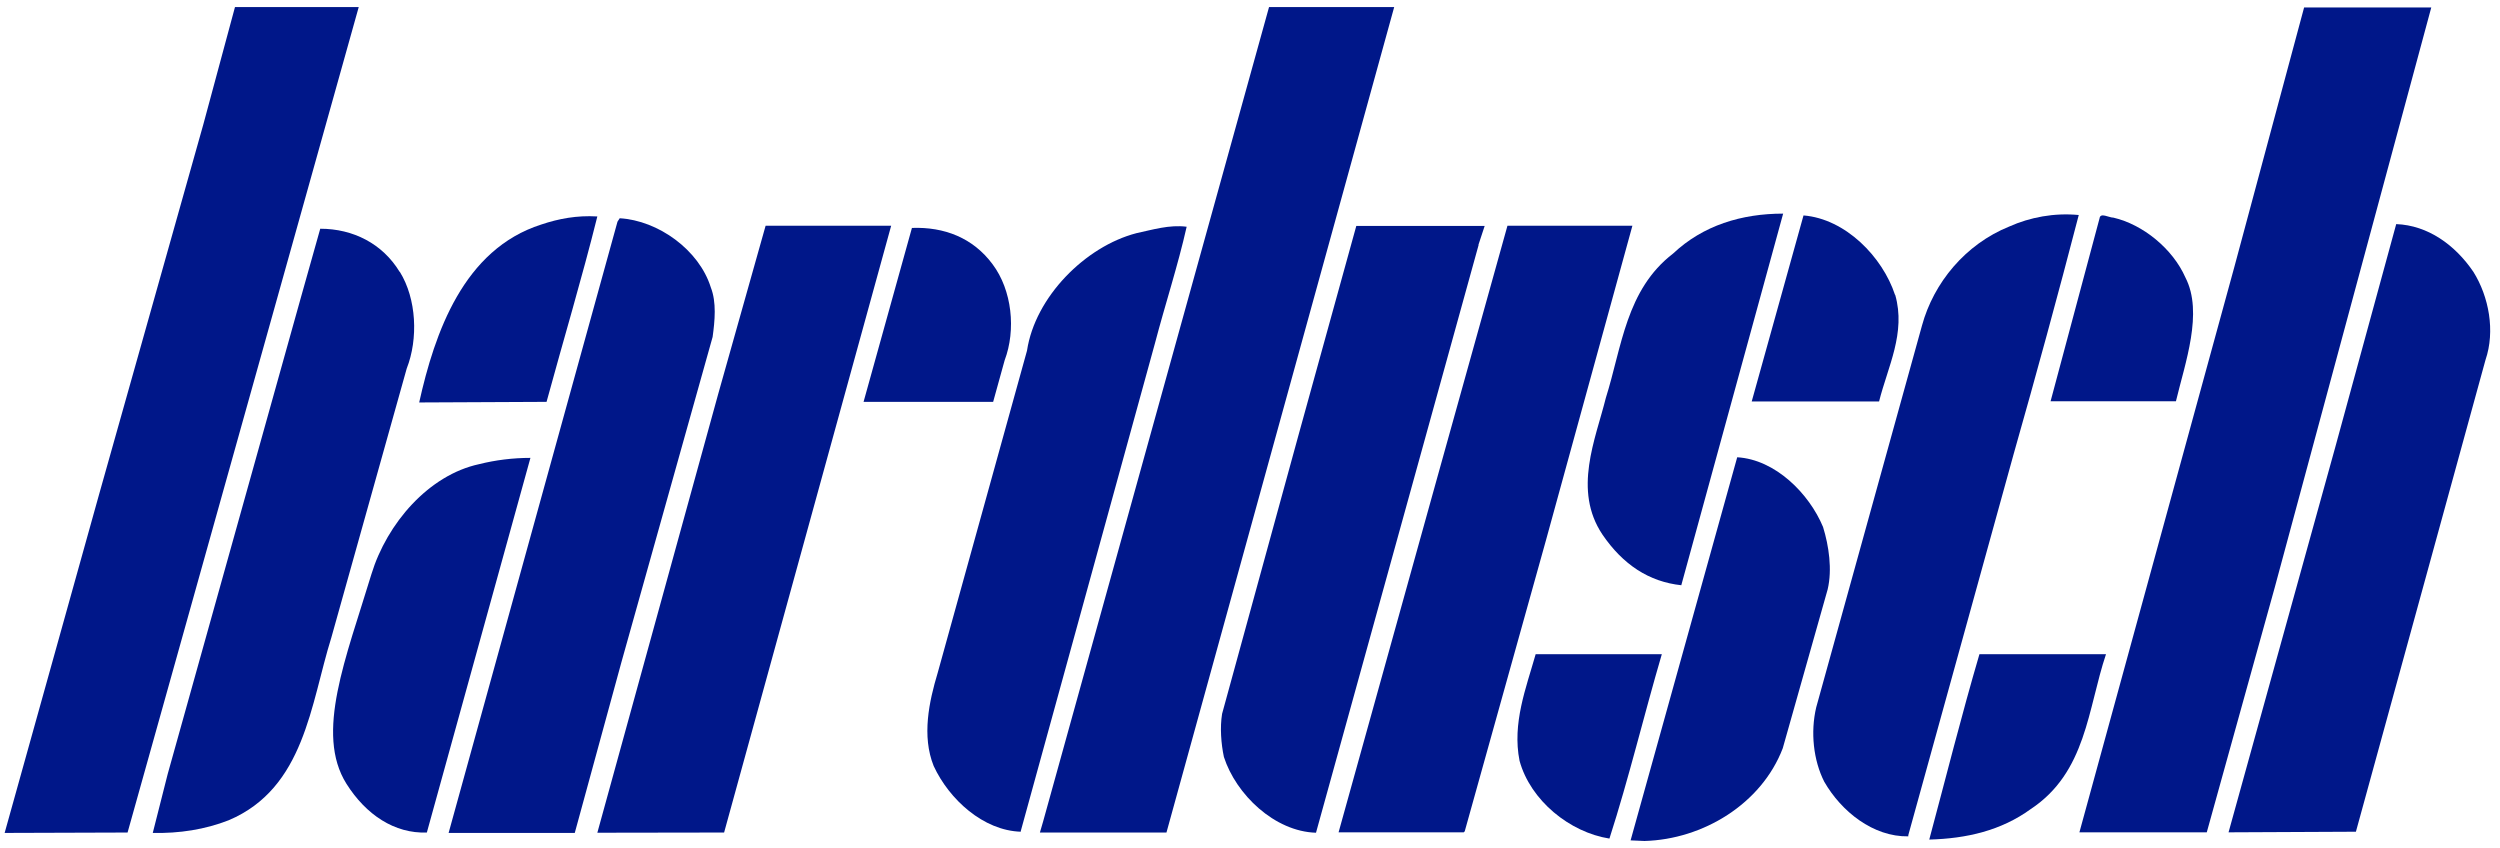
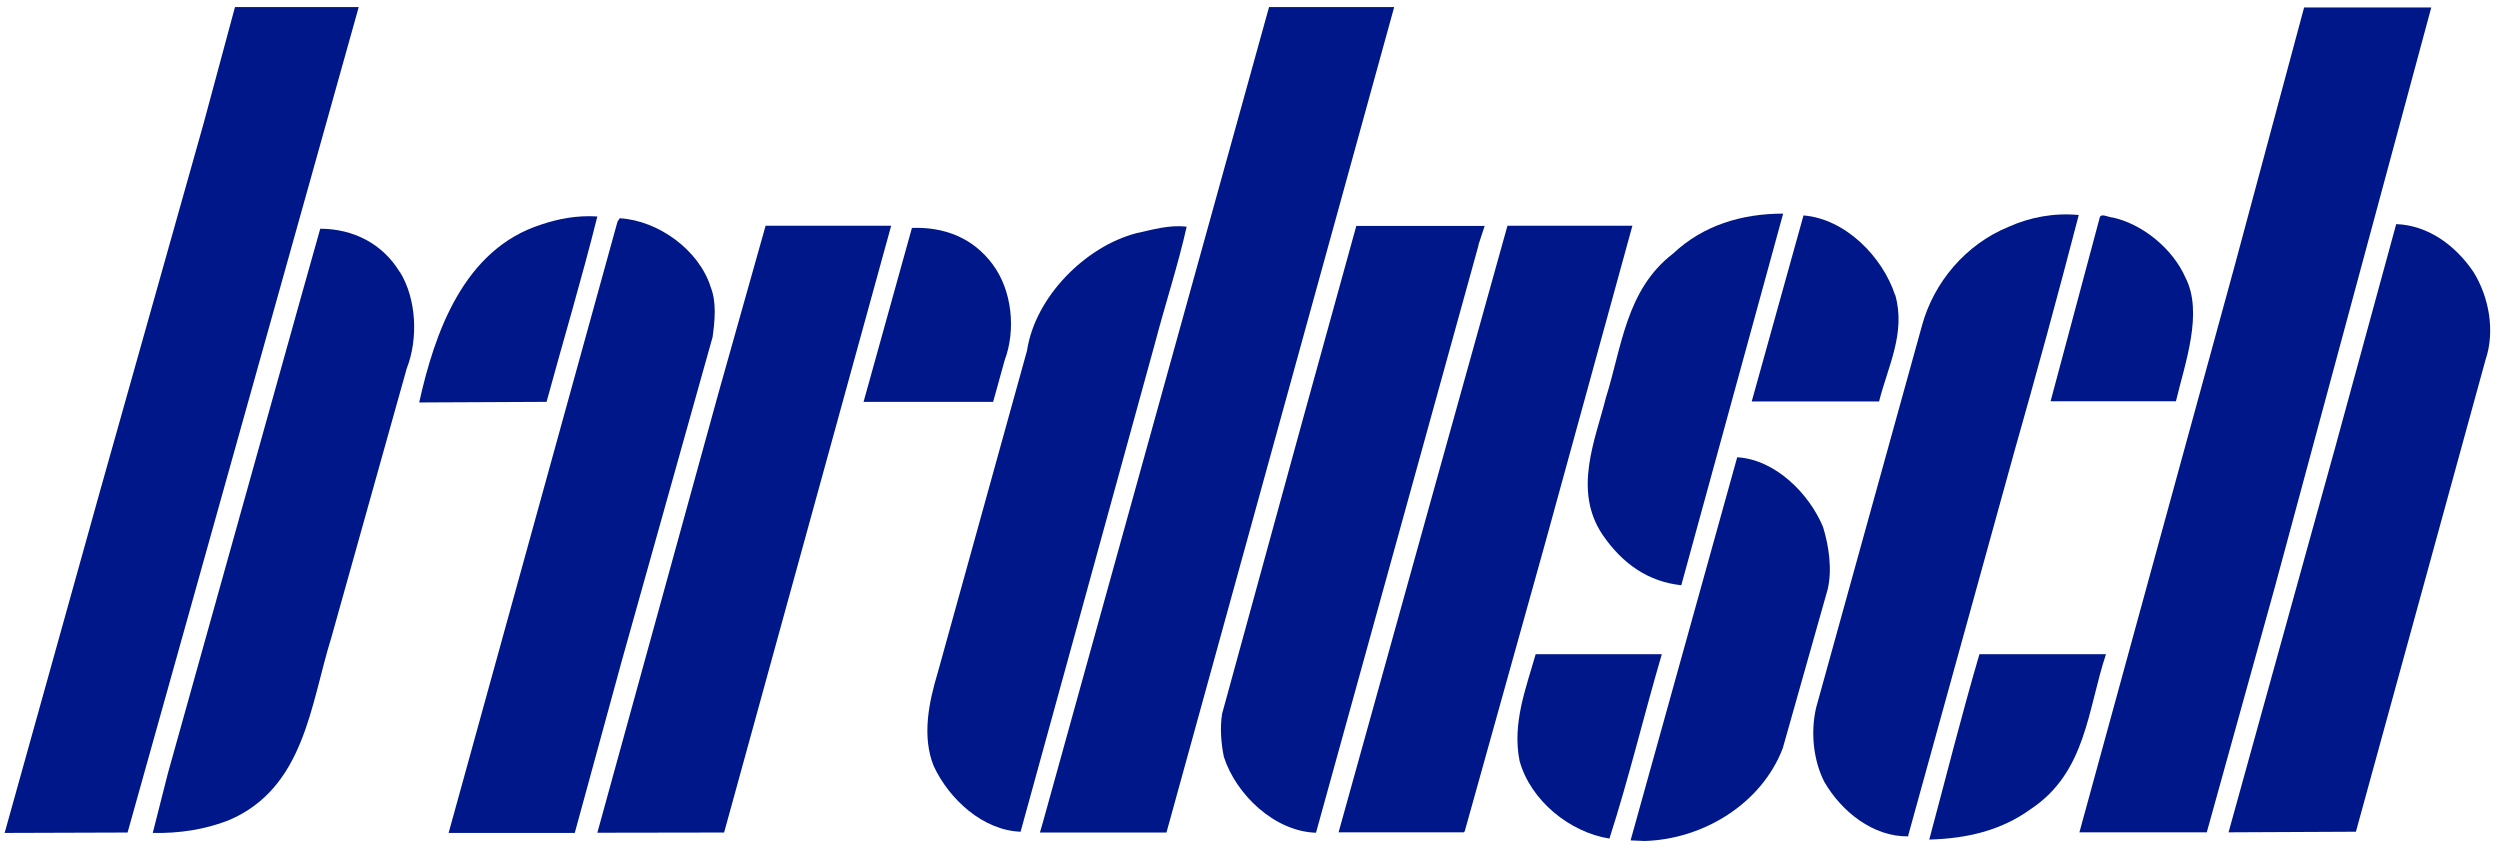
<svg xmlns="http://www.w3.org/2000/svg" id="Calque_1" version="1.1" viewBox="0 0 124.05 42.08">
  <defs>
    <style> .st0 { fill: #001789; } </style>
  </defs>
  <path class="st0" d="M83.43,29.04c-1.6-.17-2.9-1.02-3.92-2.52-1.47-2.2-.34-4.72.17-6.77.8-2.54,1-5.37,3.34-7.17,1.49-1.4,3.4-1.98,5.46-1.98l-5.06,18.46Z" />
-   <path class="st0" d="M21.18,41.31c-1.6.06-3.02-.88-3.99-2.42-1.57-2.5-.02-6.24,1.24-10.4.77-2.52,2.84-4.92,5.35-5.46.8-.2,1.66-.31,2.54-.31l-5.14,18.59Z" />
  <polygon class="st0" points="112.87 29.16 109.5 41.3 103.18 41.3 110.87 13.24 114.33 .37 120.64 .37 112.87 29.16" />
  <polygon class="st0" points="57.88 41.31 51.6 41.31 51.76 40.76 62.97 .35 69.18 .35 57.88 41.31" />
  <polygon class="st0" points="17.8 .35 6.33 41.31 .23 41.33 4.92 24.52 10.09 6.17 11.66 .35 17.8 .35" />
  <path class="st0" d="M94.04,14.63c.54,1.89-.37,3.57-.8,5.29h-6.32l2.57-9.23c2.09.17,3.92,2.06,4.54,3.94" />
  <path class="st0" d="M108.44,13.77c.9,1.74-.02,4.25-.47,6.14h-6.22l2.43-9.08c.04-.3.46-.03.69-.03,1.46.34,2.94,1.54,3.57,2.97" />
  <path class="st0" d="M29.64,10.74c-.77,3.09-1.69,6.15-2.52,9.2l-6.32.03c.77-3.46,2.2-7.6,6.06-8.83.86-.29,1.77-.46,2.77-.4" />
  <path class="st0" d="M35.27,14.26c.29.74.2,1.66.09,2.46l-4.52,16.12-2.32,8.49h-6.26l8.38-30.33.11-.17c1.91.11,3.94,1.57,4.52,3.43" />
  <path class="st0" d="M122.73,13.49c.77,1.23,1.09,2.94.6,4.37l-6.43,23.41-6.32.03,5.29-19.09,3.03-11.09c1.57.06,2.92,1.03,3.83,2.37" />
  <path class="st0" d="M73.37,12.15l-8.07,29.17c-2.06-.06-3.97-1.9-4.57-3.76-.14-.66-.2-1.46-.09-2.14l3.8-13.86,2.86-10.35h6.37l-.31.94Z" />
  <polygon class="st0" points="76.71 26.81 72.68 41.25 72.63 41.3 66.42 41.3 71.31 23.72 74.8 11.2 81 11.2 76.71 26.81" />
  <path class="st0" d="M58.88,11.26c-.43,1.91-1.06,3.83-1.57,5.77l-6.66,24.21v.03c-1.86-.06-3.55-1.6-4.32-3.26-.6-1.49-.23-3.2.2-4.63l4.43-15.98c.4-2.66,2.89-5.17,5.43-5.83.8-.17,1.63-.43,2.49-.32" />
  <polygon class="st0" points="35.93 41.31 29.64 41.32 35.64 19.54 37.99 11.2 44.22 11.2 35.93 41.31" />
  <path class="st0" d="M49.25,13.11c.97,1.29,1.17,3.26.6,4.77l-.57,2.06h-6.43l2.4-8.63c1.6-.06,3.03.49,4,1.8" />
  <path class="st0" d="M19.84,13.49c.83,1.34.92,3.32.34,4.8l-3.74,13.35c-1.03,3.29-1.32,7.46-5.09,9.06-1.17.46-2.46.66-3.77.63l.74-2.92,6.63-23.72.94-3.34c1.63,0,3.09.74,3.94,2.14" />
  <path class="st0" d="M90.46,26.15c.29.94.46,2.11.23,3.09l-2.23,7.89c-1.06,2.77-3.97,4.52-6.86,4.6l-.69-.03,5.29-19.01c1.89.11,3.57,1.8,4.26,3.46" />
  <path class="st0" d="M82.46,32.46c-.89,3.03-1.63,6.14-2.6,9.15-1.97-.31-3.92-1.89-4.46-3.86-.37-1.86.32-3.6.8-5.29h6.26Z" />
  <path class="st0" d="M104.5,32.46c-.91,2.71-.97,5.86-3.74,7.69-1.46,1.06-3.17,1.46-5.03,1.51.83-3.09,1.6-6.17,2.49-9.2h6.29Z" />
  <path class="st0" d="M103.15,10.66c-1.03,3.97-2.11,7.92-3.23,11.86l-5.23,18.92v.06c-1.74.03-3.32-1.23-4.17-2.71-.54-1.06-.69-2.46-.4-3.69l5.25-18.95c.58-2.12,2.15-4.03,4.33-4.91,1.03-.46,2.23-.69,3.46-.57" />
</svg>